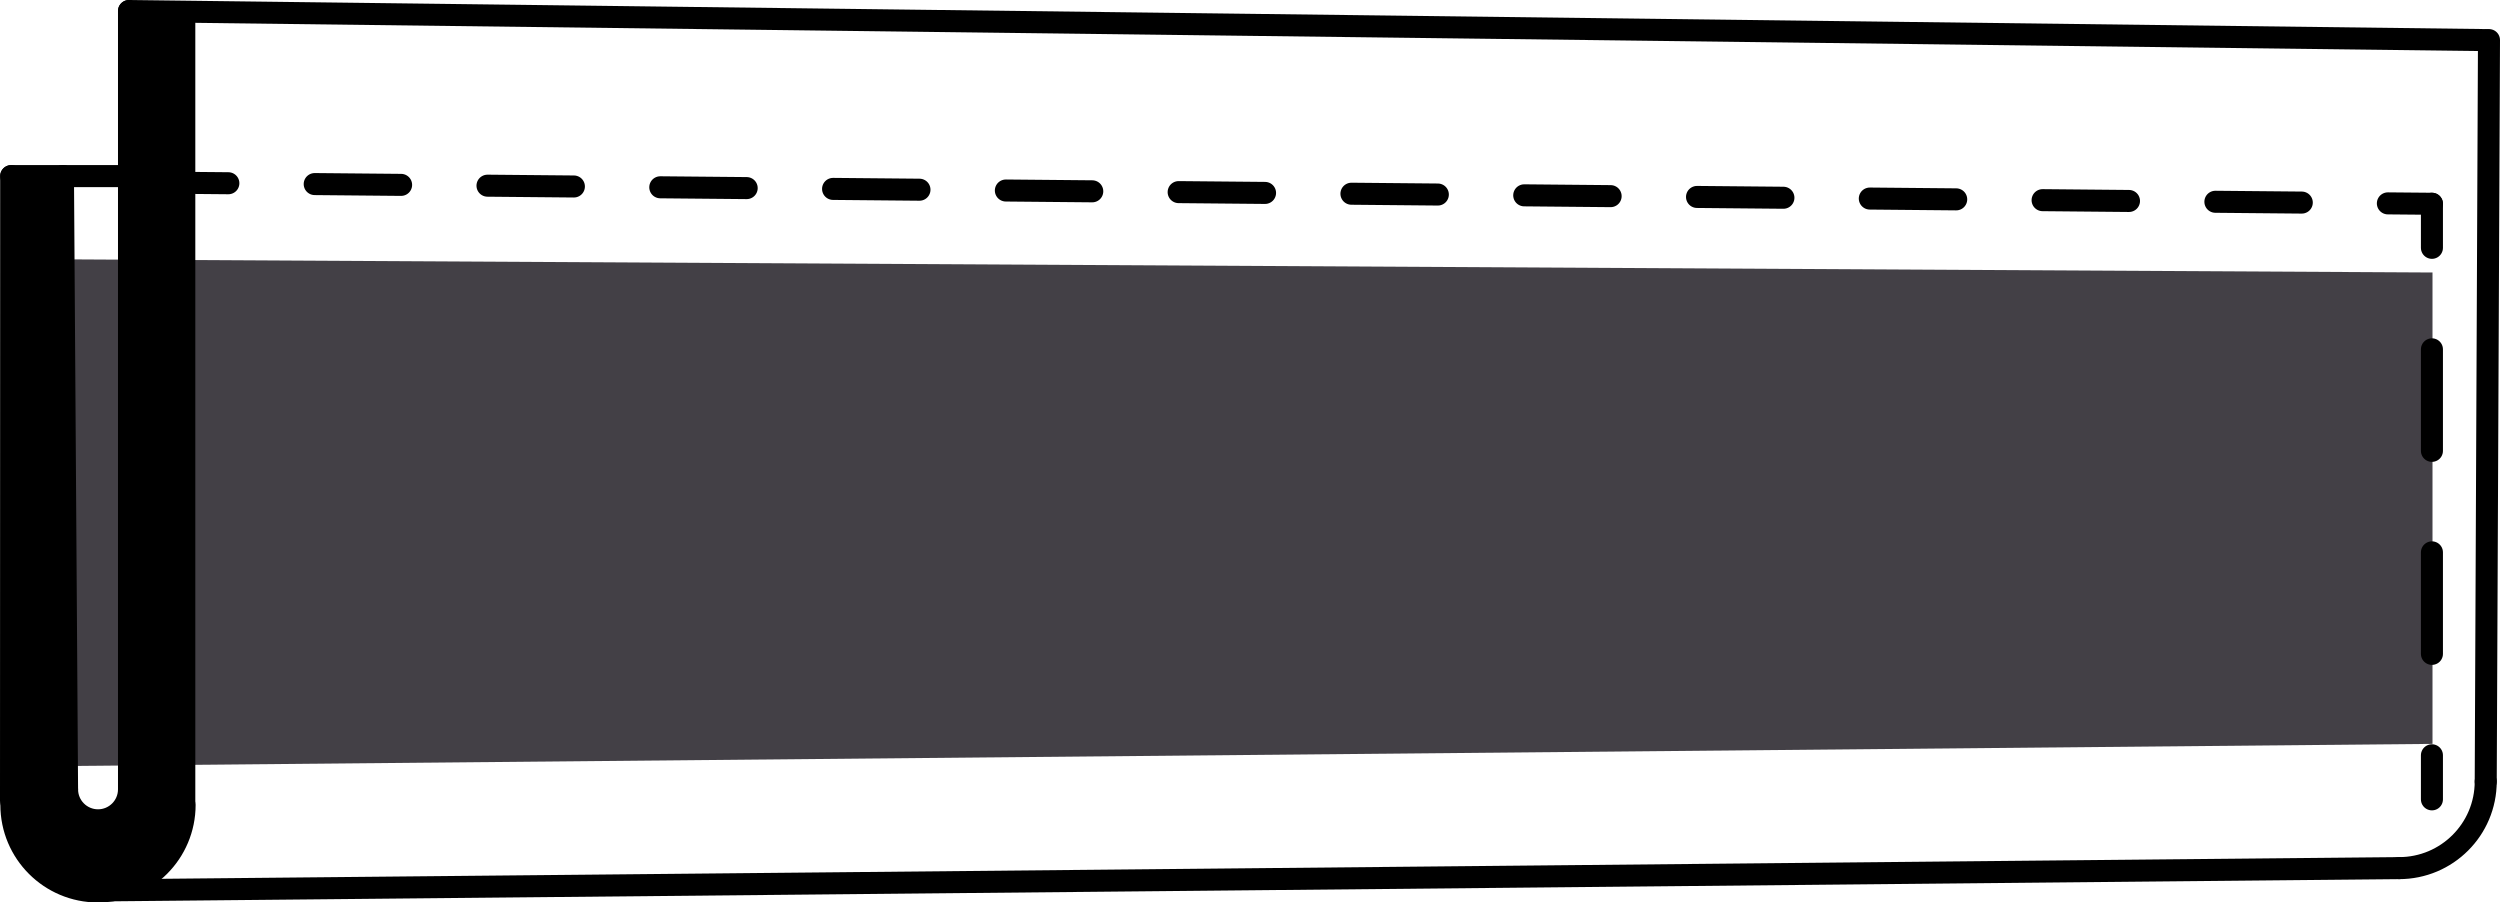
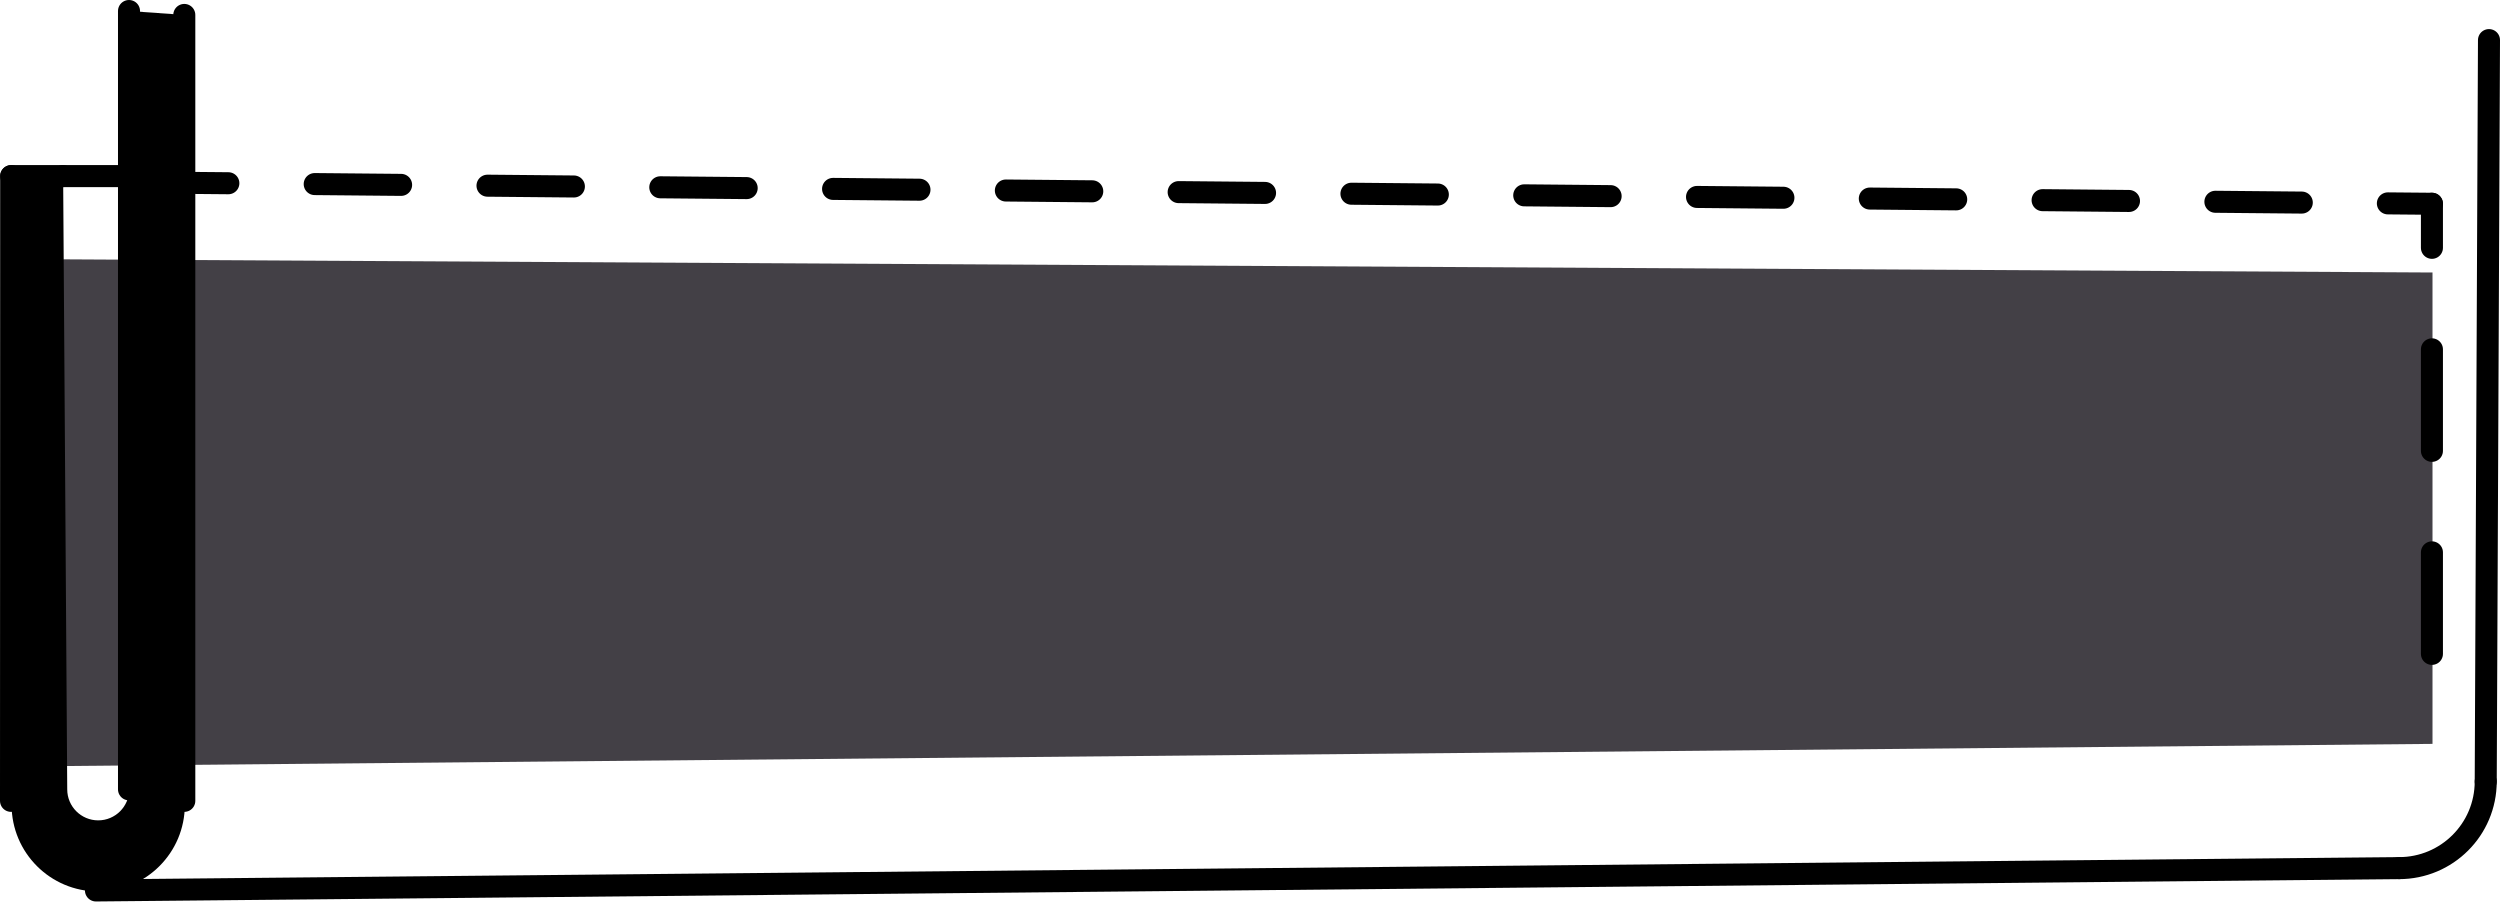
<svg xmlns="http://www.w3.org/2000/svg" id="Lager_1" viewBox="0 0 567.43 204.84">
  <defs>
    <style>.cls-1{stroke-dasharray:23.04 23.04;}.cls-1,.cls-2,.cls-3,.cls-4{fill:none;stroke:#000;stroke-linecap:round;stroke-miterlimit:10;stroke-width:5px;}.cls-3{stroke-dasharray:19.61 19.61;}.cls-5{fill:#434046;}.cls-4{stroke-dasharray:20 20;}</style>
  </defs>
  <polygon class="cls-5" points="552.11 168.84 14.29 173.87 14.29 58.86 552.11 61.85 552.11 168.84" />
  <line class="cls-2" x1="41.83" y1="3.39" x2="41.83" y2="181.77" />
-   <line class="cls-2" x1="29.28" y1="2.5" x2="564.19" y2="9.1" />
  <line class="cls-2" x1="564.93" y1="9.1" x2="564.19" y2="177.37" />
  <line class="cls-2" x1="29.28" y1="2.5" x2="29.28" y2="179.16" />
-   <line class="cls-2" x1="14.29" y1="39.97" x2="15.22" y2="179.16" />
  <line class="cls-2" x1="2.54" y1="39.97" x2="2.5" y2="181.77" />
-   <path class="cls-2" d="M2.58,182.68c0,10.86,8.8,19.66,19.66,19.66s19.66-8.8,19.66-19.66" />
-   <path class="cls-2" d="M15.22,179.16c0,3.88,3.15,7.03,7.03,7.03s7.03-3.15,7.03-7.03" />
  <line class="cls-2" x1="2.54" y1="39.97" x2="14.29" y2="39.97" />
  <path class="cls-2" d="M544.53,197.04c10.86,0,19.66-8.8,19.66-19.66" />
  <line class="cls-2" x1="41.83" y1="41.5" x2="51.83" y2="41.59" />
  <line class="cls-3" x1="71.43" y1="41.78" x2="532.17" y2="46.07" />
  <line class="cls-2" x1="541.98" y1="46.16" x2="551.98" y2="46.25" />
  <line class="cls-2" x1="551.98" y1="46.25" x2="551.98" y2="56.25" />
  <line class="cls-1" x1="551.98" y1="79.29" x2="551.98" y2="159.91" />
-   <line class="cls-2" x1="551.98" y1="171.43" x2="551.98" y2="181.43" />
  <line class="cls-2" x1="21.78" y1="202.11" x2="544.53" y2="197.04" />
  <line class="cls-4" x1="14.29" y1="39.97" x2="29.28" y2="39.97" />
  <path d="M2.54,181.77l.04-141.8h11.75l.93,139.2c0,3.88,3.15,7.03,7.03,7.03s7.03-3.15,7.03-7.03V2.5l12.55.89v178.38l.08.91c0,10.86-8.8,19.66-19.66,19.66s-19.66-8.8-19.66-19.66" />
</svg>